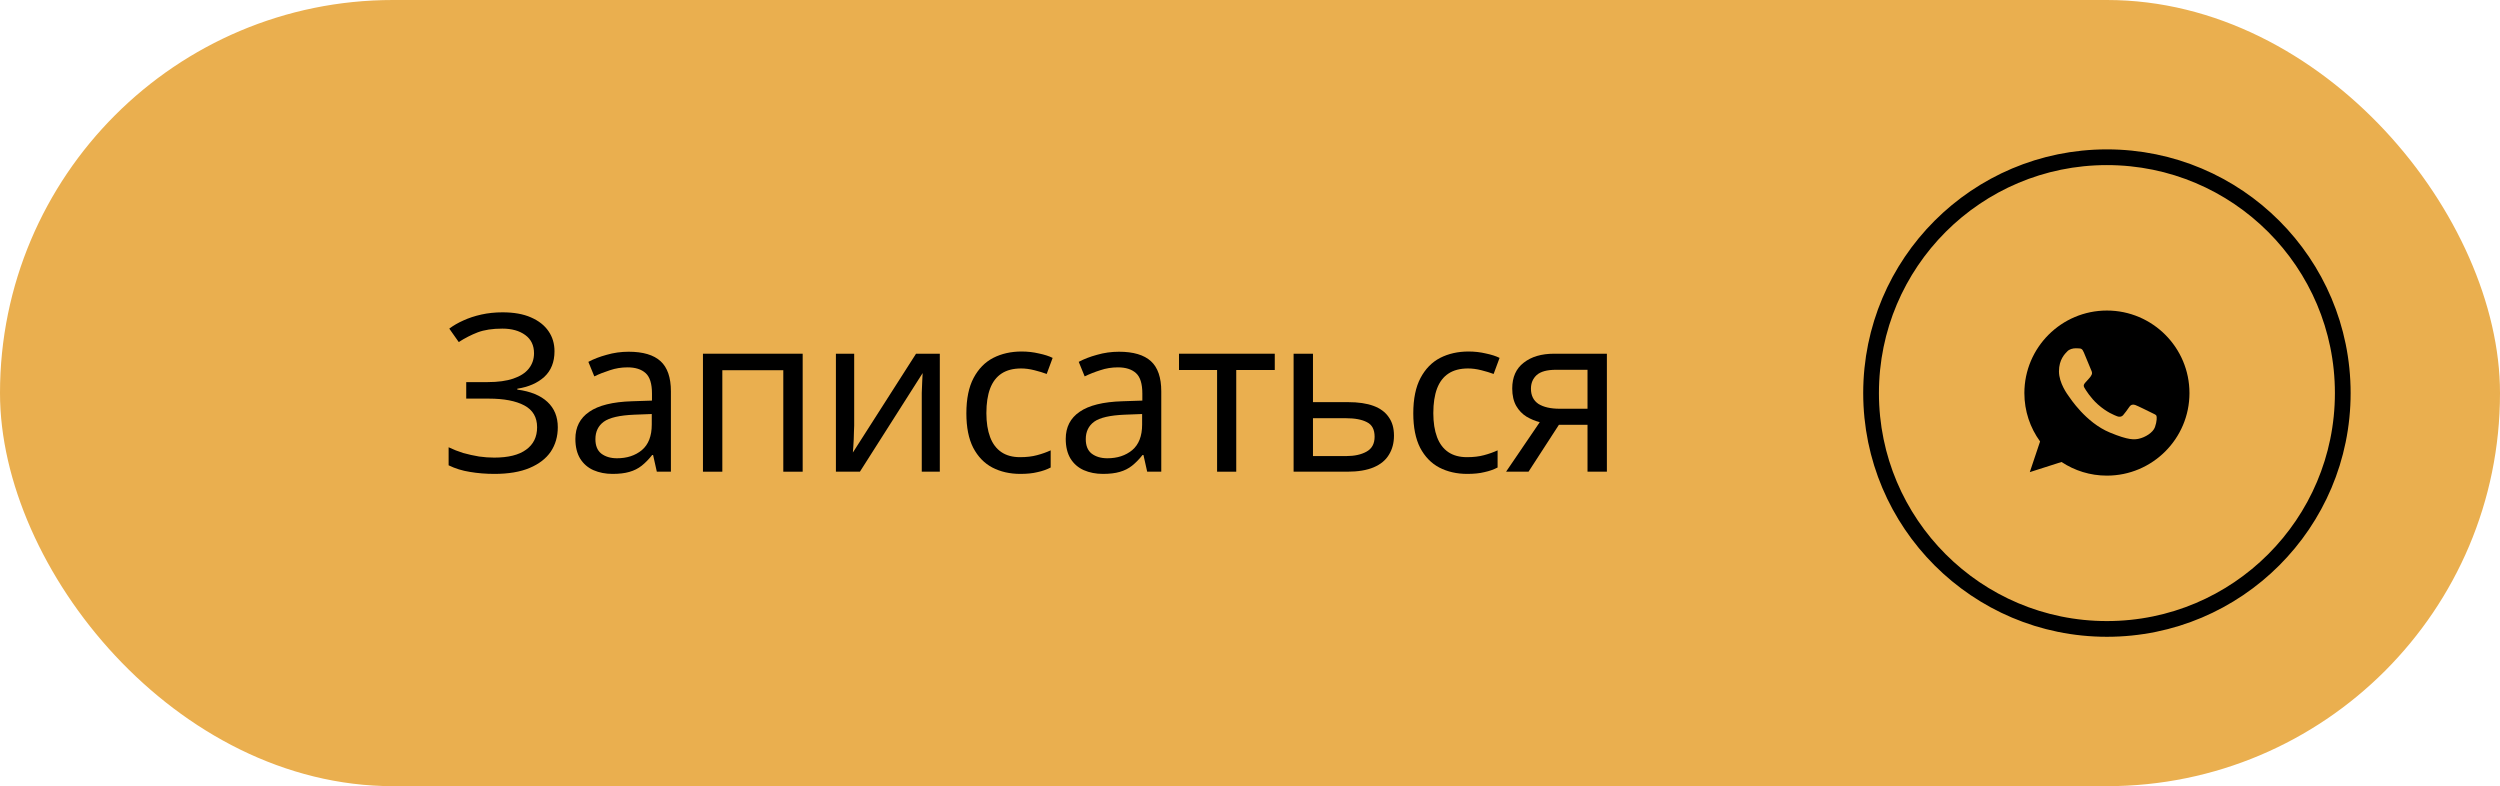
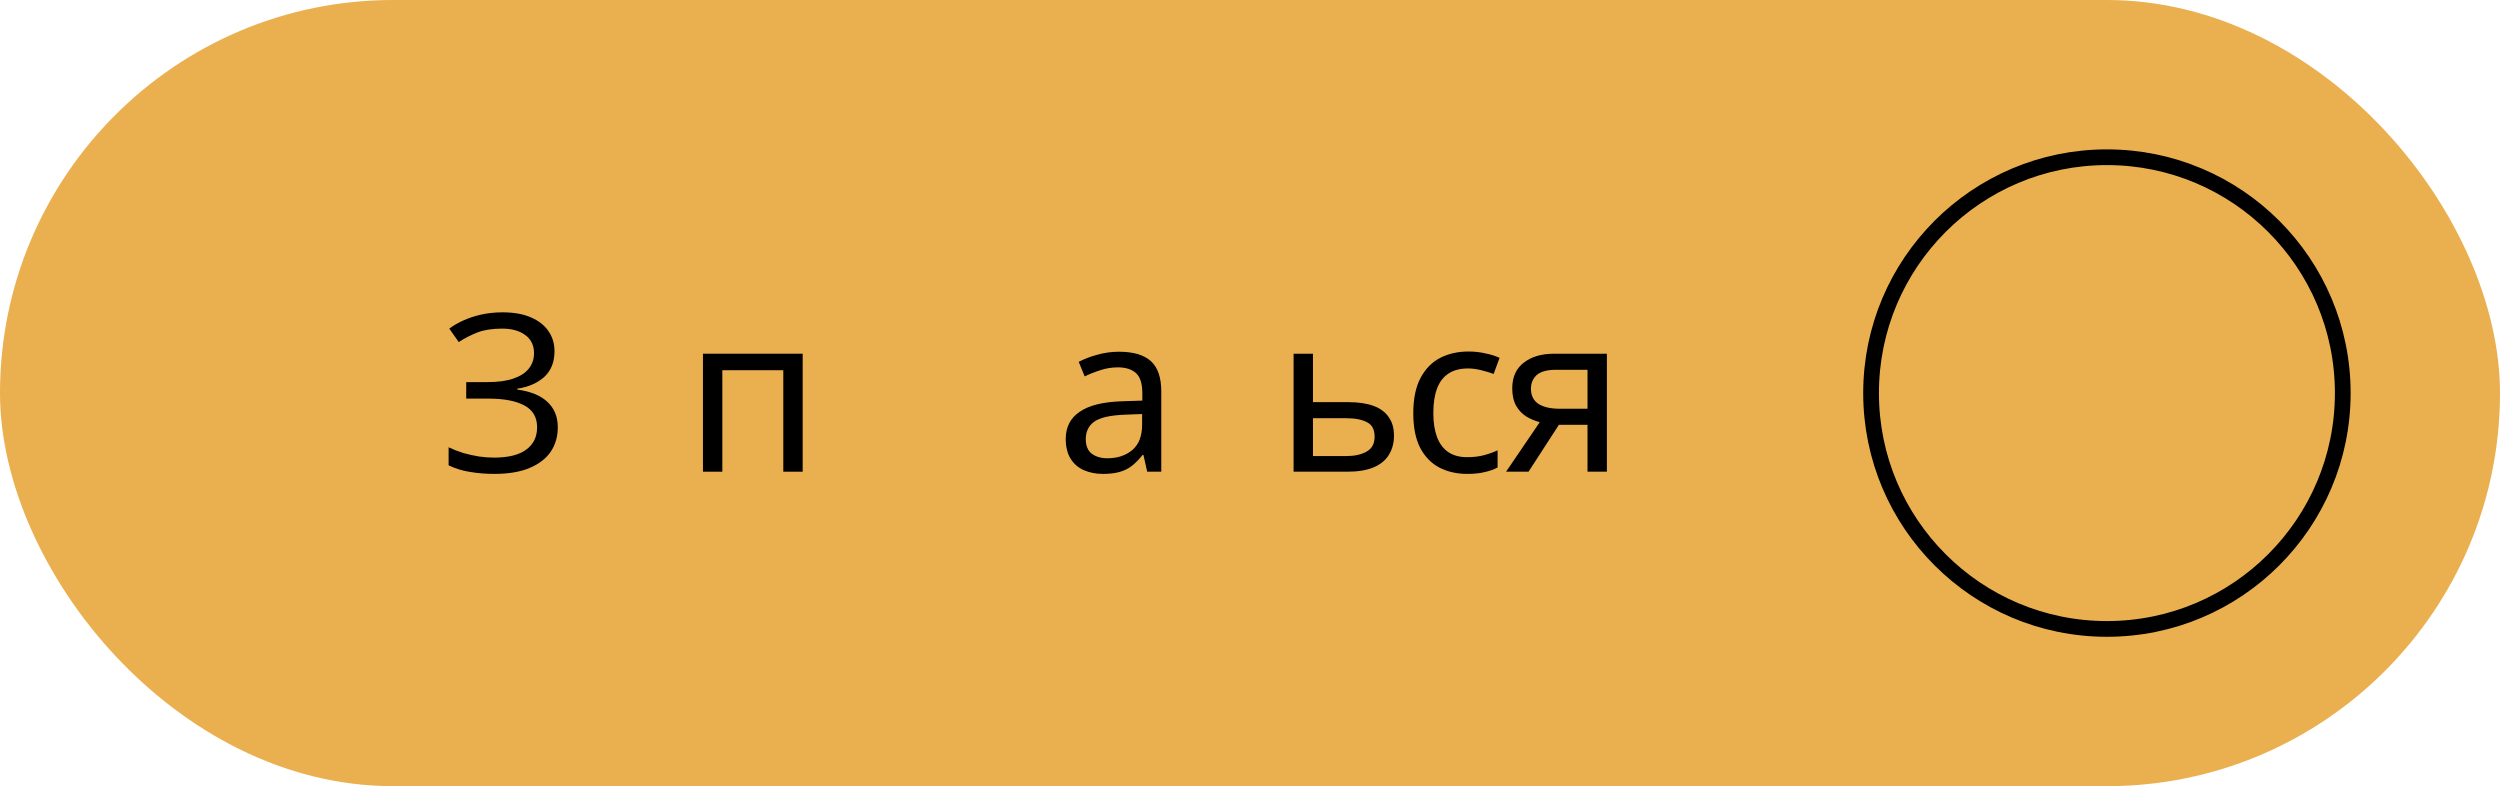
<svg xmlns="http://www.w3.org/2000/svg" width="159" height="50" viewBox="0 0 159 50" fill="none">
  <rect width="159" height="50" rx="25" fill="#EAAF4F" />
  <path d="M97.214 30H95.786L97.928 26.85C97.639 26.775 97.359 26.659 97.088 26.5C96.817 26.332 96.598 26.103 96.43 25.814C96.262 25.515 96.178 25.147 96.178 24.708C96.178 23.989 96.421 23.443 96.906 23.07C97.391 22.687 98.035 22.496 98.838 22.496H102.198V30H100.966V27.018H99.146L97.214 30ZM97.368 24.722C97.368 25.151 97.527 25.473 97.844 25.688C98.171 25.893 98.623 25.996 99.202 25.996H100.966V23.518H98.964C98.395 23.518 97.984 23.63 97.732 23.854C97.489 24.078 97.368 24.367 97.368 24.722Z" fill="black" />
  <path d="M93.315 30.14C92.653 30.14 92.06 30.005 91.537 29.734C91.024 29.463 90.618 29.043 90.319 28.474C90.03 27.905 89.885 27.177 89.885 26.29C89.885 25.366 90.039 24.615 90.347 24.036C90.655 23.457 91.071 23.033 91.593 22.762C92.125 22.491 92.727 22.356 93.399 22.356C93.782 22.356 94.151 22.398 94.505 22.482C94.86 22.557 95.149 22.65 95.373 22.762L94.995 23.784C94.771 23.7 94.51 23.621 94.211 23.546C93.913 23.471 93.633 23.434 93.371 23.434C92.867 23.434 92.452 23.541 92.125 23.756C91.799 23.971 91.556 24.288 91.397 24.708C91.239 25.128 91.159 25.651 91.159 26.276C91.159 26.873 91.239 27.382 91.397 27.802C91.556 28.222 91.794 28.539 92.111 28.754C92.429 28.969 92.825 29.076 93.301 29.076C93.712 29.076 94.071 29.034 94.379 28.95C94.697 28.866 94.986 28.763 95.247 28.642V29.734C94.995 29.865 94.715 29.963 94.407 30.028C94.109 30.103 93.745 30.14 93.315 30.14Z" fill="black" />
  <path d="M85.731 25.576C86.384 25.576 86.926 25.655 87.355 25.814C87.784 25.973 88.106 26.211 88.321 26.528C88.545 26.836 88.657 27.228 88.657 27.704C88.657 28.171 88.55 28.577 88.335 28.922C88.13 29.267 87.808 29.533 87.369 29.72C86.93 29.907 86.366 30 85.675 30H82.273V22.496H83.505V25.576H85.731ZM87.425 27.774C87.425 27.317 87.262 27.009 86.935 26.85C86.618 26.682 86.17 26.598 85.591 26.598H83.505V29.006H85.619C86.142 29.006 86.571 28.913 86.907 28.726C87.252 28.539 87.425 28.222 87.425 27.774Z" fill="black" />
-   <path d="M81.075 23.532H78.625V30H77.407V23.532H74.985V22.496H81.075V23.532Z" fill="black" />
  <path d="M71.169 22.37C72.084 22.37 72.76 22.571 73.199 22.972C73.638 23.373 73.857 24.013 73.857 24.89V30H72.961L72.723 28.936H72.667C72.453 29.207 72.228 29.436 71.995 29.622C71.771 29.799 71.51 29.93 71.211 30.014C70.922 30.098 70.567 30.14 70.147 30.14C69.699 30.14 69.293 30.061 68.929 29.902C68.575 29.744 68.294 29.501 68.089 29.174C67.884 28.838 67.781 28.418 67.781 27.914C67.781 27.168 68.075 26.593 68.663 26.192C69.251 25.782 70.156 25.558 71.379 25.52L72.653 25.478V25.03C72.653 24.405 72.518 23.971 72.247 23.728C71.977 23.485 71.594 23.364 71.099 23.364C70.707 23.364 70.334 23.425 69.979 23.546C69.624 23.658 69.293 23.789 68.985 23.938L68.607 23.014C68.934 22.837 69.321 22.688 69.769 22.566C70.217 22.436 70.684 22.37 71.169 22.37ZM71.533 26.374C70.6 26.412 69.951 26.561 69.587 26.822C69.233 27.084 69.055 27.452 69.055 27.928C69.055 28.348 69.181 28.656 69.433 28.852C69.695 29.048 70.026 29.146 70.427 29.146C71.062 29.146 71.589 28.974 72.009 28.628C72.429 28.273 72.639 27.732 72.639 27.004V26.332L71.533 26.374Z" fill="black" />
-   <path d="M64.891 30.14C64.228 30.14 63.635 30.005 63.112 29.734C62.599 29.463 62.193 29.043 61.895 28.474C61.605 27.905 61.461 27.177 61.461 26.29C61.461 25.366 61.614 24.615 61.922 24.036C62.23 23.457 62.646 23.033 63.169 22.762C63.7 22.491 64.302 22.356 64.975 22.356C65.357 22.356 65.726 22.398 66.081 22.482C66.435 22.557 66.725 22.65 66.948 22.762L66.57 23.784C66.347 23.7 66.085 23.621 65.787 23.546C65.488 23.471 65.208 23.434 64.947 23.434C64.442 23.434 64.027 23.541 63.7 23.756C63.374 23.971 63.131 24.288 62.972 24.708C62.814 25.128 62.734 25.651 62.734 26.276C62.734 26.873 62.814 27.382 62.972 27.802C63.131 28.222 63.369 28.539 63.687 28.754C64.004 28.969 64.4 29.076 64.876 29.076C65.287 29.076 65.647 29.034 65.954 28.95C66.272 28.866 66.561 28.763 66.823 28.642V29.734C66.57 29.865 66.29 29.963 65.983 30.028C65.684 30.103 65.32 30.14 64.891 30.14Z" fill="black" />
-   <path d="M54.326 27.074C54.326 27.158 54.322 27.279 54.312 27.438C54.312 27.587 54.308 27.751 54.298 27.928C54.289 28.096 54.28 28.259 54.27 28.418C54.261 28.567 54.252 28.689 54.242 28.782L58.26 22.496H59.772V30H58.624V25.576C58.624 25.427 58.624 25.231 58.624 24.988C58.634 24.745 58.643 24.507 58.652 24.274C58.662 24.031 58.671 23.849 58.68 23.728L54.69 30H53.164V22.496H54.326V27.074Z" fill="black" />
  <path d="M51.05 22.496V30H49.818V23.546H45.94V30H44.708V22.496H51.05Z" fill="black" />
-   <path d="M39.982 22.37C40.897 22.37 41.574 22.571 42.012 22.972C42.451 23.373 42.67 24.013 42.67 24.89V30H41.774L41.536 28.936H41.48C41.266 29.207 41.042 29.436 40.808 29.622C40.584 29.799 40.323 29.93 40.024 30.014C39.735 30.098 39.38 30.14 38.96 30.14C38.512 30.14 38.106 30.061 37.742 29.902C37.388 29.744 37.108 29.501 36.902 29.174C36.697 28.838 36.594 28.418 36.594 27.914C36.594 27.168 36.888 26.593 37.476 26.192C38.064 25.782 38.97 25.558 40.192 25.52L41.466 25.478V25.03C41.466 24.405 41.331 23.971 41.06 23.728C40.79 23.485 40.407 23.364 39.912 23.364C39.52 23.364 39.147 23.425 38.792 23.546C38.438 23.658 38.106 23.789 37.798 23.938L37.42 23.014C37.747 22.837 38.134 22.688 38.582 22.566C39.03 22.436 39.497 22.37 39.982 22.37ZM40.346 26.374C39.413 26.412 38.764 26.561 38.4 26.822C38.046 27.084 37.868 27.452 37.868 27.928C37.868 28.348 37.994 28.656 38.246 28.852C38.508 29.048 38.839 29.146 39.24 29.146C39.875 29.146 40.402 28.974 40.822 28.628C41.242 28.273 41.452 27.732 41.452 27.004V26.332L40.346 26.374Z" fill="black" />
  <path d="M35.266 22.342C35.266 23.023 35.051 23.565 34.622 23.966C34.193 24.358 33.619 24.61 32.9 24.722V24.778C33.74 24.89 34.379 25.151 34.818 25.562C35.257 25.973 35.476 26.509 35.476 27.172C35.476 27.76 35.327 28.278 35.028 28.726C34.729 29.165 34.281 29.51 33.684 29.762C33.087 30.014 32.34 30.14 31.444 30.14C30.903 30.14 30.385 30.098 29.89 30.014C29.405 29.939 28.952 29.799 28.532 29.594V28.446C28.821 28.586 29.129 28.707 29.456 28.81C29.792 28.903 30.128 28.978 30.464 29.034C30.8 29.081 31.122 29.104 31.43 29.104C32.326 29.104 33.003 28.936 33.46 28.6C33.927 28.264 34.16 27.788 34.16 27.172C34.16 26.537 33.889 26.075 33.348 25.786C32.807 25.497 32.051 25.352 31.08 25.352H29.652V24.302H31.01C31.673 24.302 32.219 24.227 32.648 24.078C33.087 23.929 33.413 23.719 33.628 23.448C33.852 23.168 33.964 22.841 33.964 22.468C33.964 21.964 33.777 21.577 33.404 21.306C33.031 21.035 32.545 20.9 31.948 20.9C31.323 20.9 30.8 20.979 30.38 21.138C29.969 21.297 29.568 21.502 29.176 21.754L28.574 20.9C28.835 20.704 29.134 20.531 29.47 20.382C29.815 20.223 30.198 20.097 30.618 20.004C31.038 19.911 31.486 19.864 31.962 19.864C32.681 19.864 33.283 19.971 33.768 20.186C34.263 20.401 34.636 20.695 34.888 21.068C35.14 21.432 35.266 21.857 35.266 22.342Z" fill="black" />
  <path d="M134 40C142.284 40 149 33.284 149 25C149 16.716 142.284 10 134 10C125.716 10 119 16.716 119 25C119 33.284 125.716 40 134 40Z" stroke="black" />
-   <path d="M134.001 19.75H133.999C131.104 19.75 128.75 22.105 128.75 25C128.75 26.148 129.12 27.213 129.749 28.077L129.095 30.027L131.113 29.382C131.943 29.932 132.934 30.25 134.001 30.25C136.896 30.25 139.25 27.895 139.25 25C139.25 22.105 136.896 19.75 134.001 19.75ZM137.056 27.164C136.929 27.521 136.427 27.818 136.026 27.905C135.752 27.963 135.393 28.01 134.187 27.509C132.644 26.87 131.651 25.302 131.573 25.201C131.499 25.099 130.95 24.371 130.95 23.617C130.95 22.864 131.332 22.497 131.487 22.34C131.613 22.21 131.823 22.151 132.023 22.151C132.088 22.151 132.147 22.154 132.199 22.157C132.353 22.164 132.431 22.173 132.533 22.416C132.659 22.721 132.968 23.475 133.004 23.552C133.042 23.63 133.079 23.735 133.027 23.837C132.978 23.942 132.934 23.988 132.857 24.077C132.779 24.167 132.706 24.235 132.628 24.331C132.558 24.414 132.477 24.503 132.567 24.657C132.656 24.808 132.964 25.312 133.419 25.716C134.005 26.238 134.48 26.404 134.65 26.475C134.776 26.528 134.927 26.515 135.02 26.417C135.137 26.29 135.282 26.08 135.43 25.873C135.535 25.725 135.668 25.707 135.807 25.759C135.948 25.808 136.699 26.179 136.853 26.256C137.007 26.334 137.109 26.37 137.146 26.435C137.183 26.5 137.183 26.805 137.056 27.164Z" fill="black" />
</svg>